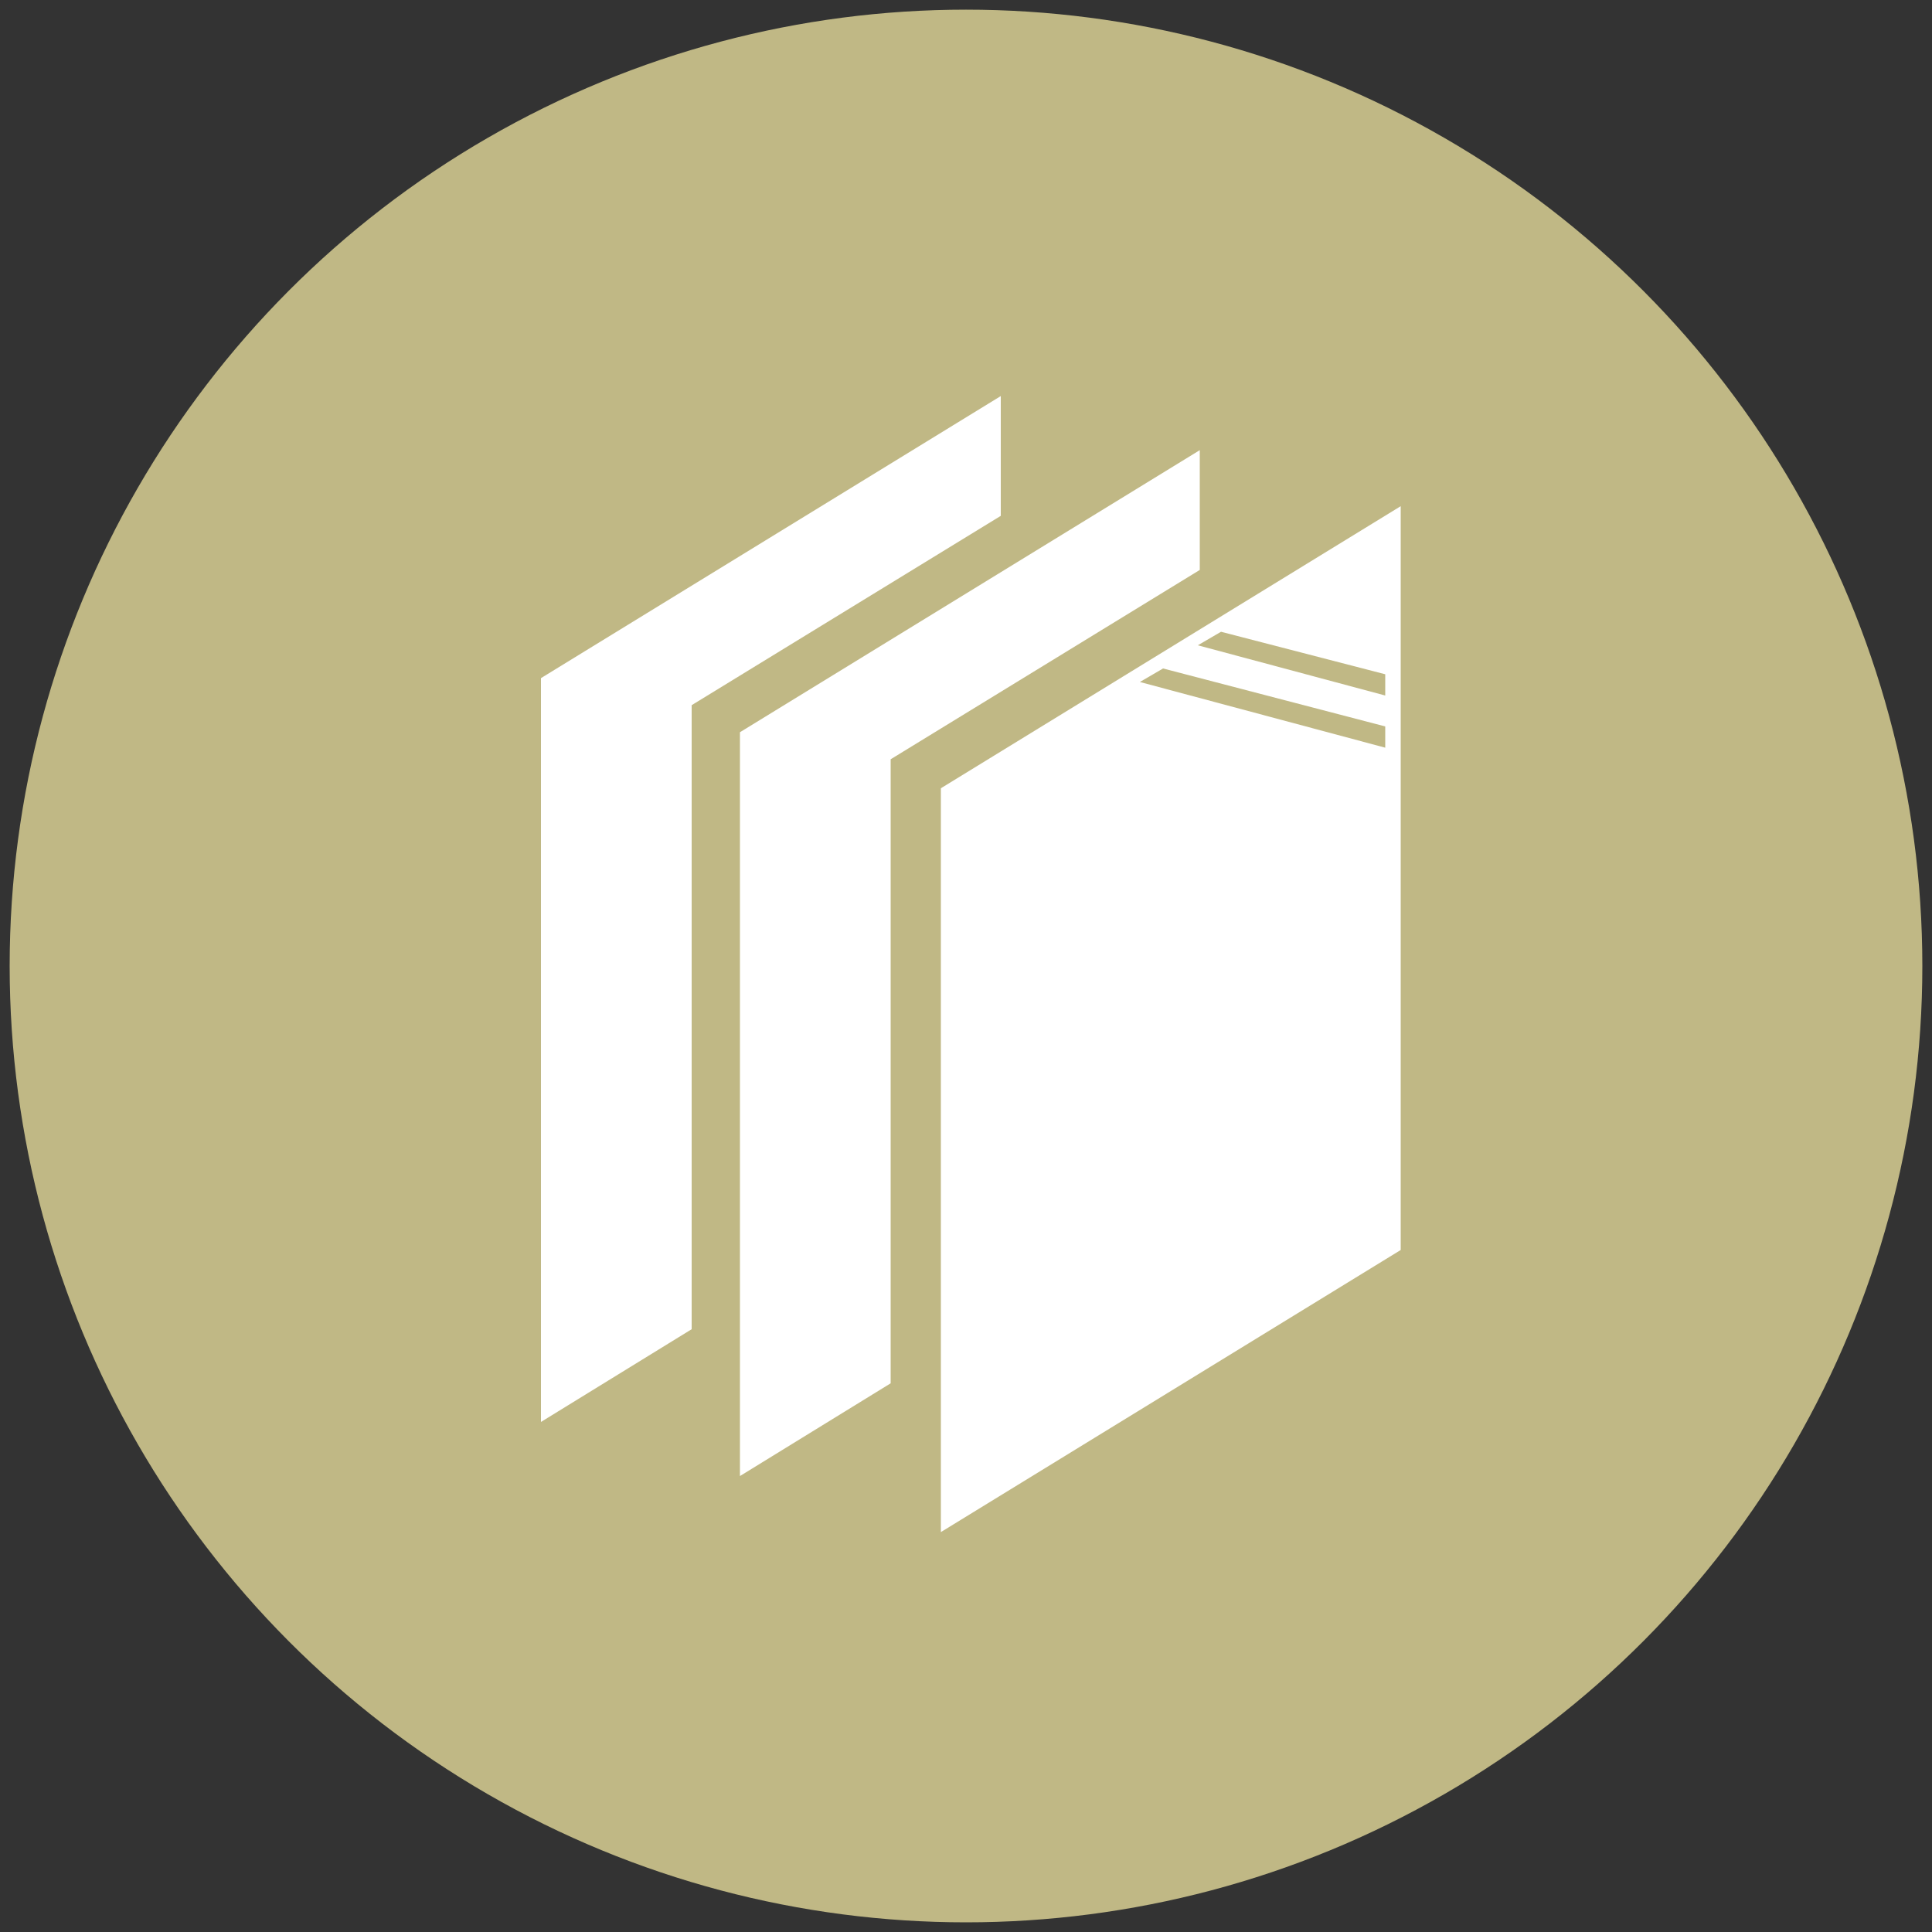
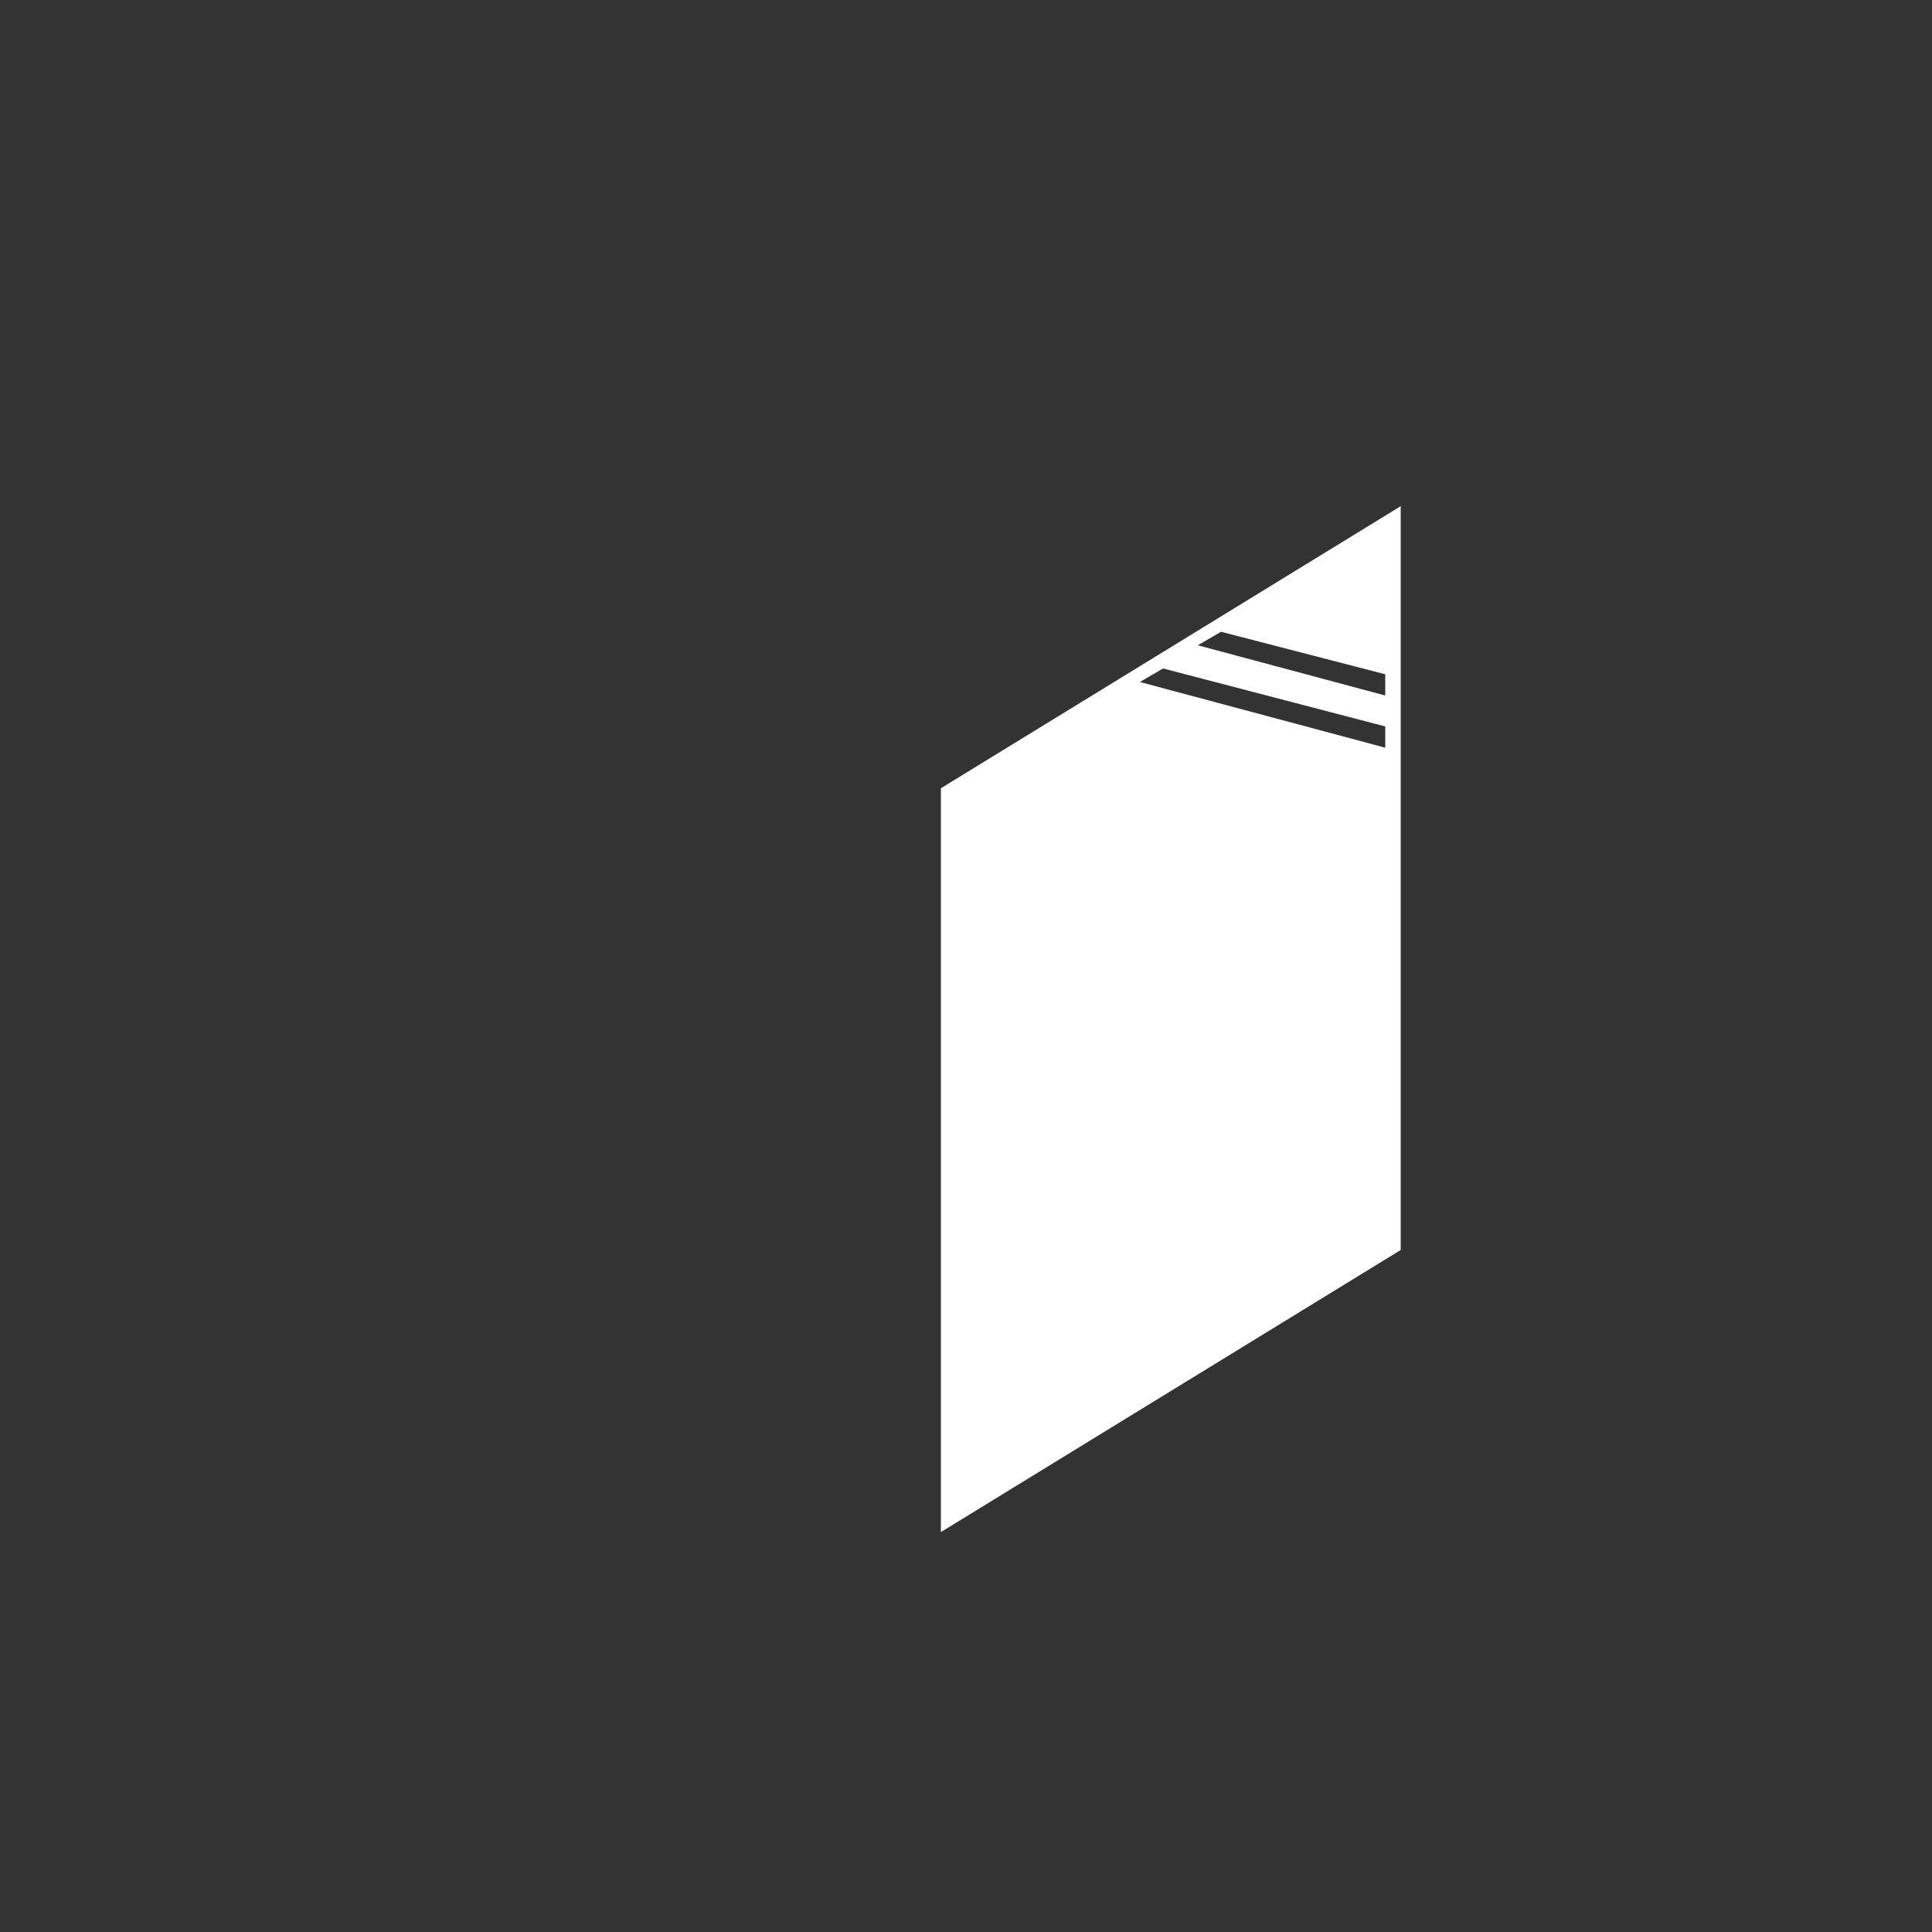
<svg xmlns="http://www.w3.org/2000/svg" version="1.1" id="Layer_1" x="0px" y="0px" viewBox="0 0 100 100" style="enable-background:new 0 0 100 100;" xml:space="preserve">
  <rect x="0" y="0" width="100" height="100" fill="#333333" stroke="none" />
  <style type="text/css">
	.st0{fill:#C0B885;}
	.st1{fill:#FFFFFF;}
</style>
-   <circle class="st0" cx="50" cy="50" r="49.5" />
  <g>
-     <polygon class="st1" points="35.8,36.5 51.8,26.7 51.8,20.5 28,35.1 28,73.6 35.8,68.8  " />
-     <polygon class="st1" points="46.1,39.3 62.1,29.5 62.1,23.3 38.3,37.9 38.3,76.4 46.1,71.6  " />
    <path class="st1" d="M48.7,40.8v38.5l23.8-14.6V26.2L48.7,40.8z M71.7,38.7L59,35.3l1.2-0.7l11.5,3V38.7z M71.7,36L62,33.4l1.2-0.7   l8.5,2.2V36z" />
  </g>
</svg>